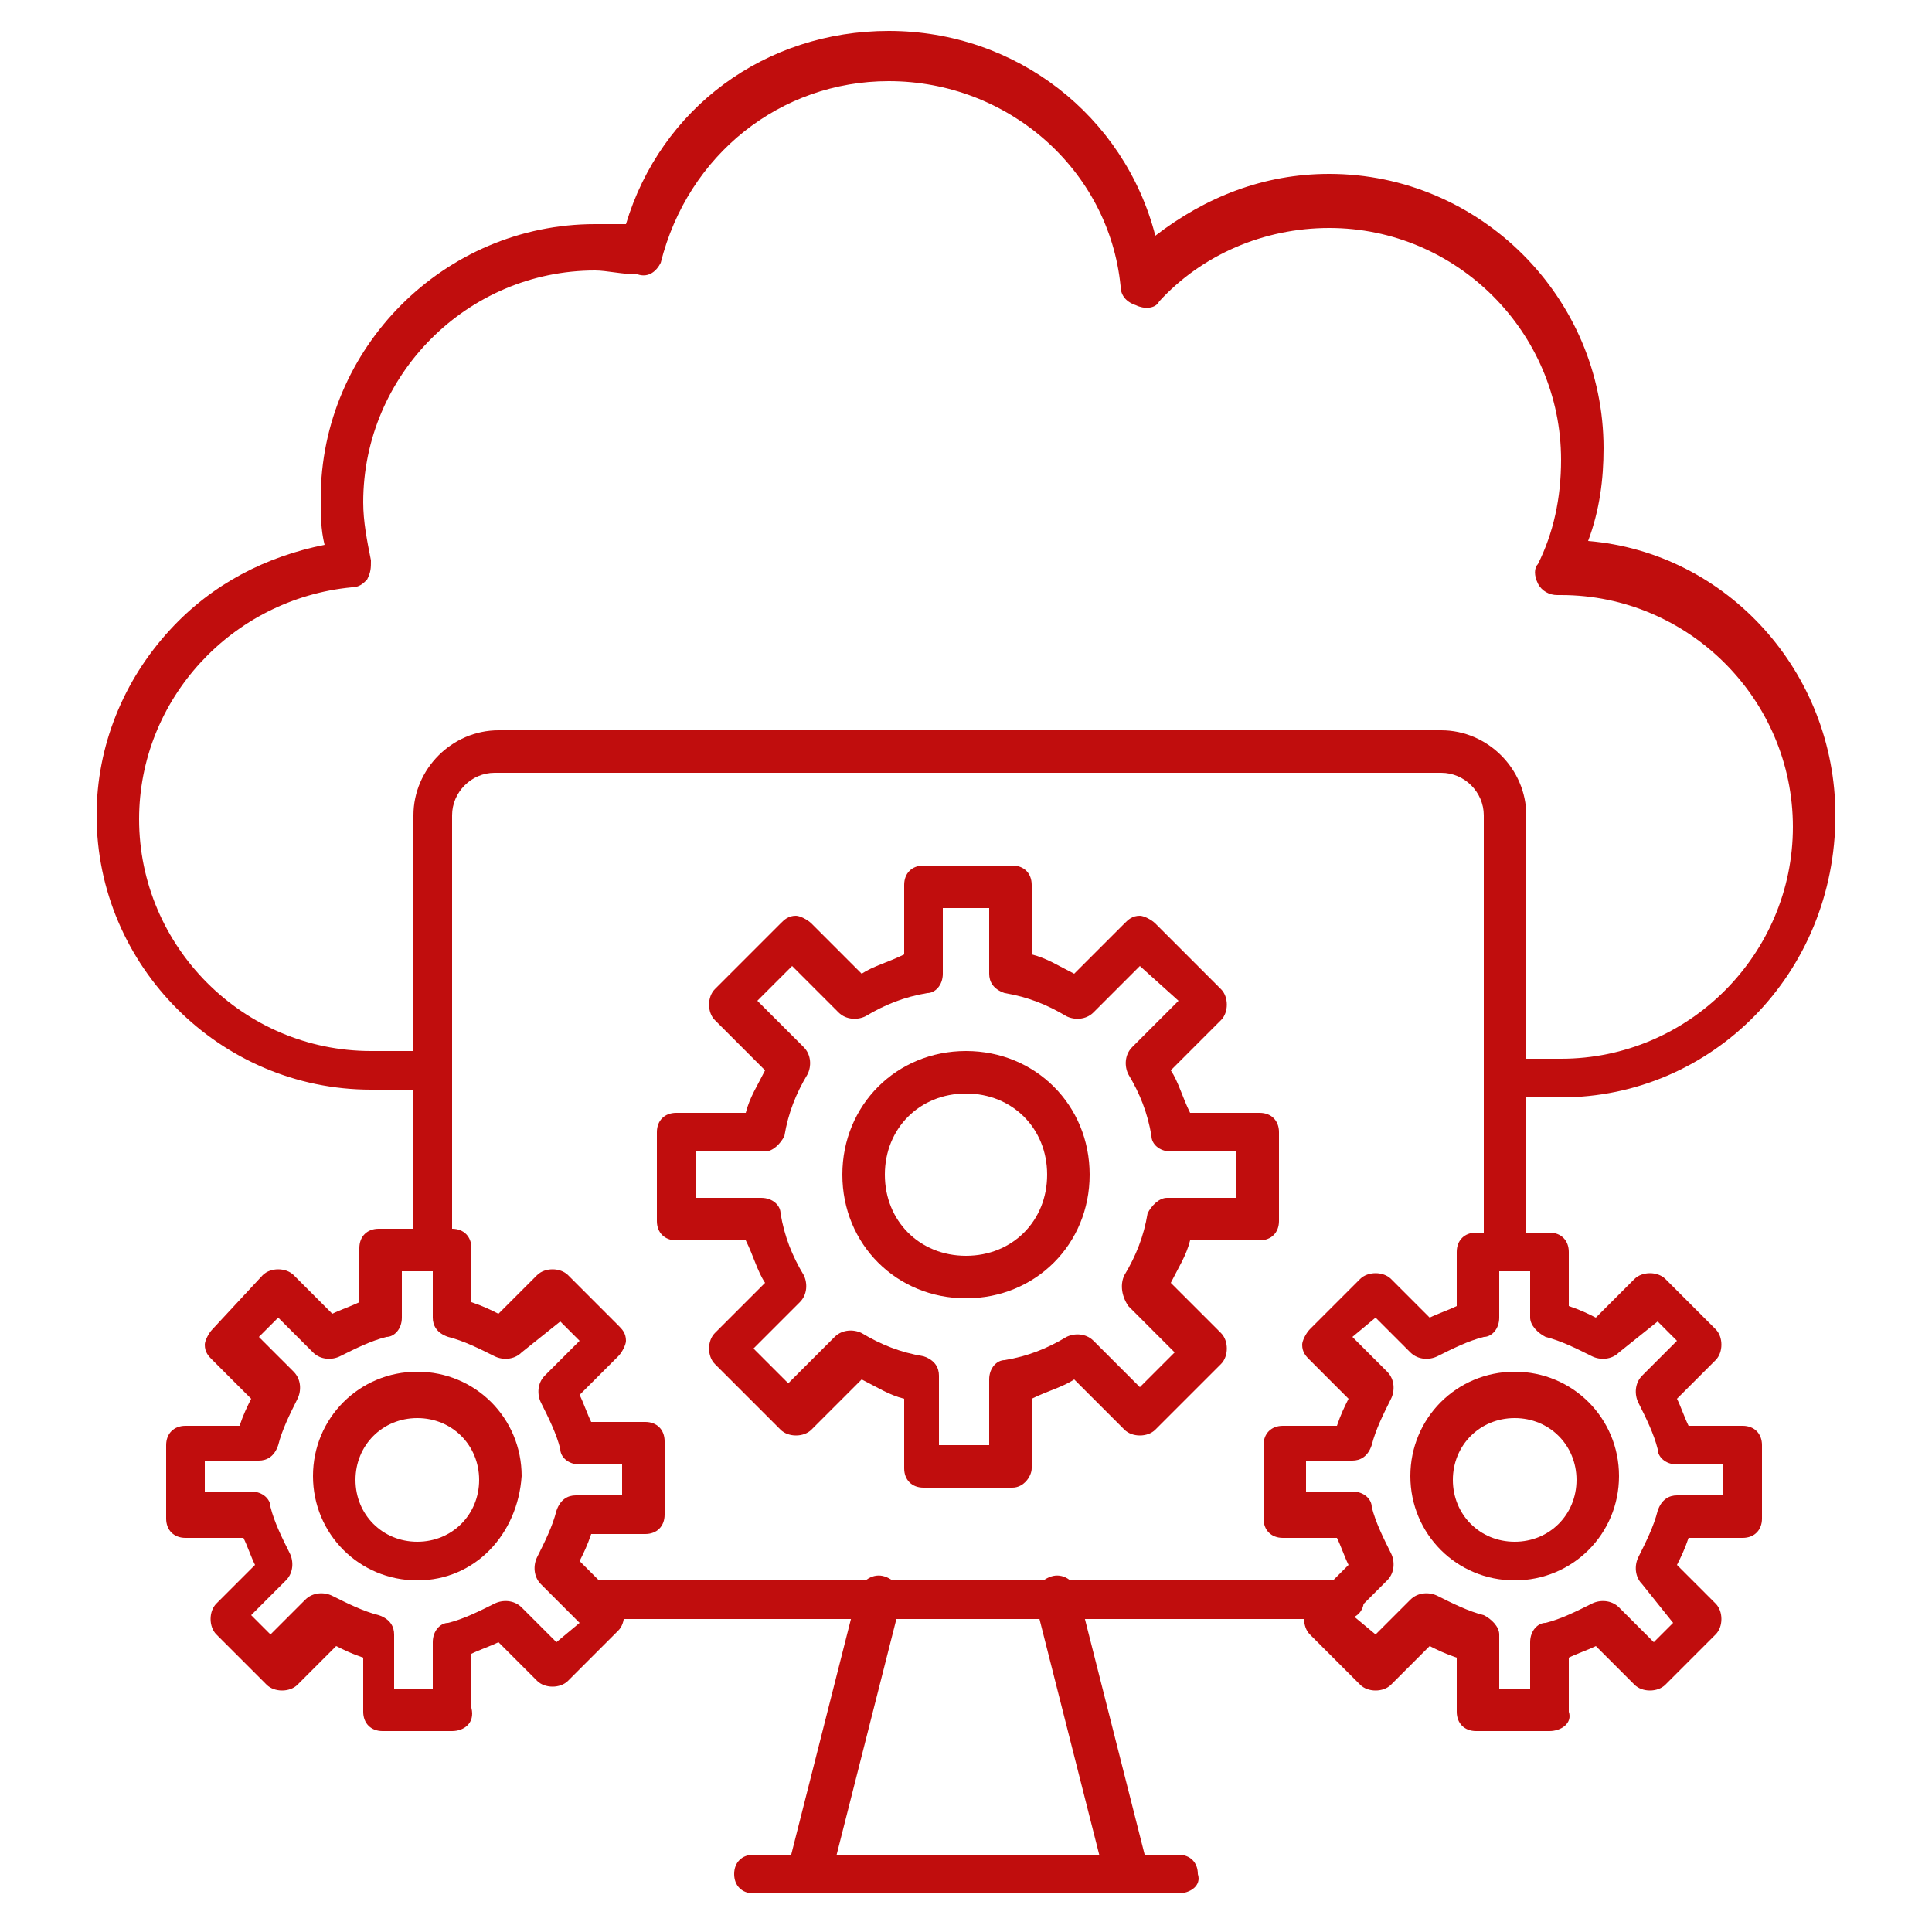
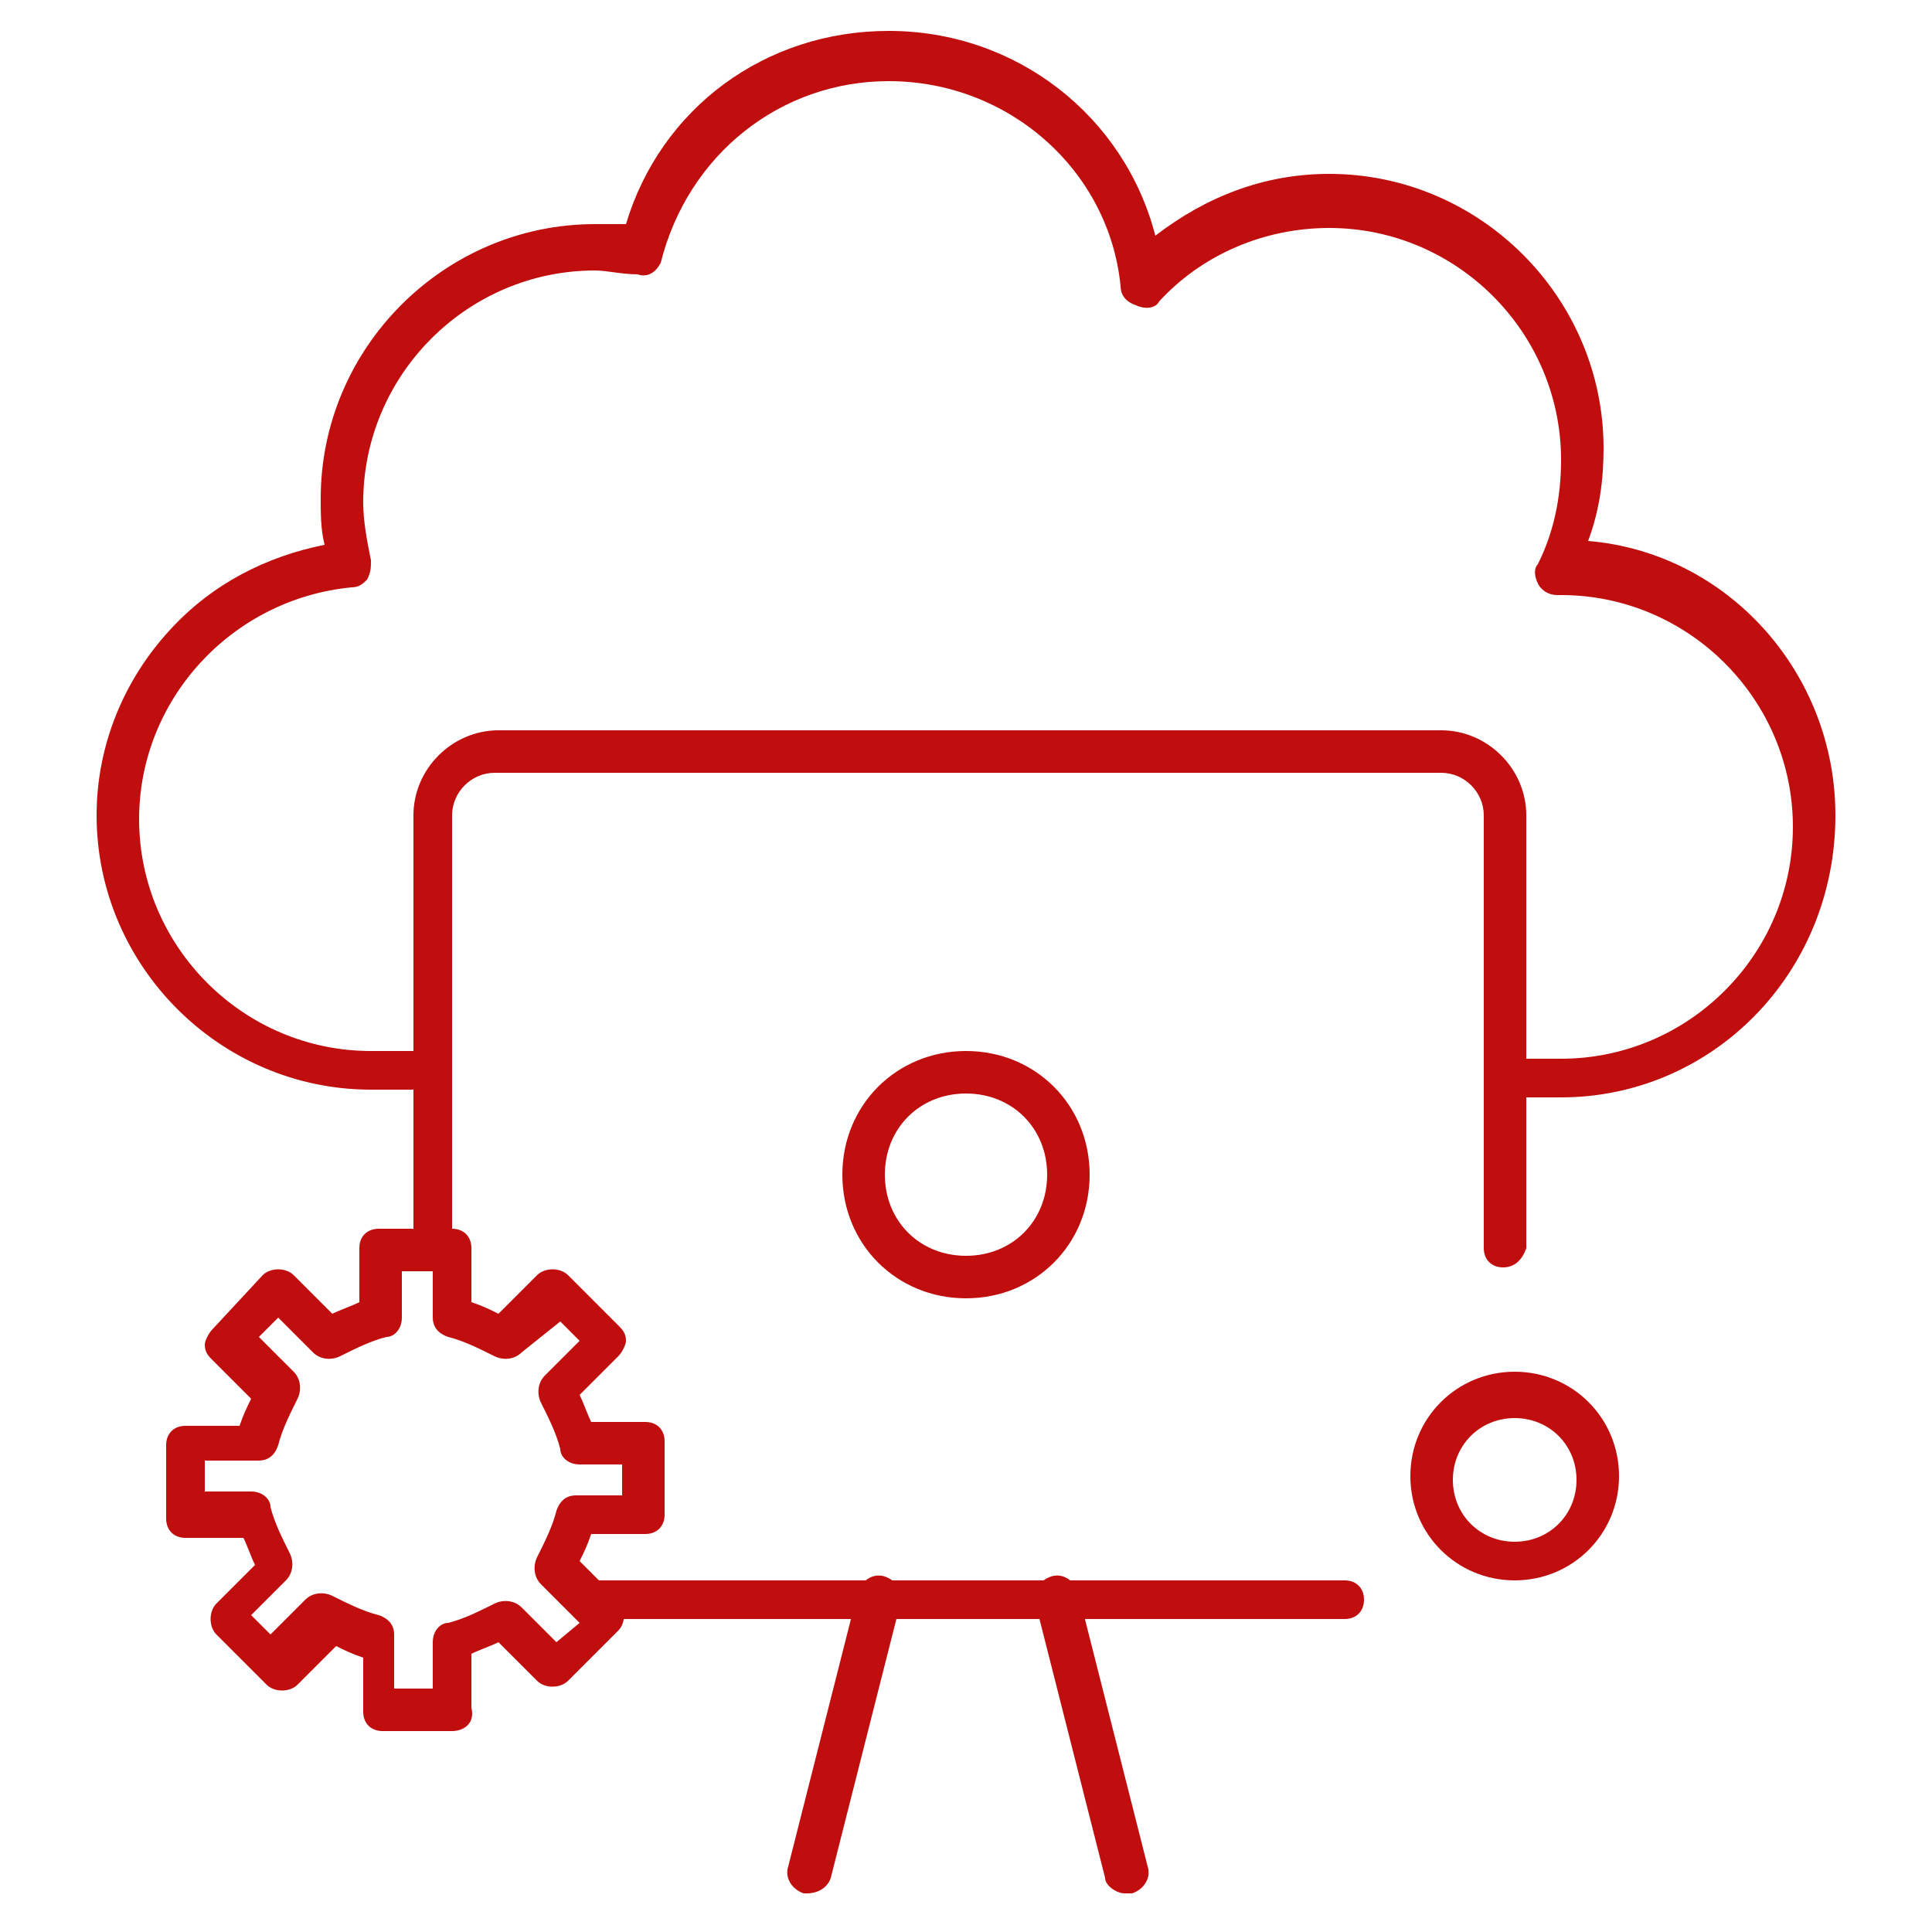
<svg xmlns="http://www.w3.org/2000/svg" version="1.1" id="Layer_1" x="0px" y="0px" viewBox="0 0 50 50" style="enable-background:new 0 0 50 50;" xml:space="preserve">
  <style type="text/css">
	.st0{fill-rule:evenodd;clip-rule:evenodd;fill:#C00D0D;}
</style>
  <g>
    <g>
      <g>
        <g>
          <path id="_516184736" class="st0" d="M40.4,28.4h-1.5c-0.3,0-0.5-0.2-0.5-0.5c0-0.3,0.2-0.5,0.5-0.5h1.5c3.3,0,6-2.7,6-6      c0-3.3-2.7-6-6-6c0,0-0.1,0-0.1,0c0,0,0,0,0,0c-0.2,0-0.4-0.1-0.5-0.3c-0.1-0.2-0.1-0.4,0-0.5c0.4-0.8,0.6-1.7,0.6-2.7      c0-3.3-2.7-6-6-6c-1.7,0-3.3,0.7-4.4,1.9c-0.1,0.2-0.4,0.2-0.6,0.1C29.1,7.8,29,7.6,29,7.4c-0.3-3-2.9-5.3-6-5.3      c-2.8,0-5.2,1.9-5.9,4.7C17,7,16.8,7.2,16.5,7.1C16.1,7.1,15.7,7,15.4,7c-3.3,0-6,2.7-6,6c0,0.5,0.1,1,0.2,1.5      c0,0.2,0,0.3-0.1,0.5c-0.1,0.1-0.2,0.2-0.4,0.2c-3.1,0.3-5.5,2.9-5.5,6c0,3.3,2.7,6,6,6h1.5c0.3,0,0.5,0.2,0.5,0.5      c0,0.3-0.2,0.5-0.5,0.5H9.6c-3.9,0-7.1-3.2-7.1-7.1c0-1.8,0.7-3.5,1.9-4.8c1.1-1.2,2.5-1.9,4-2.2c-0.1-0.4-0.1-0.8-0.1-1.2      c0-3.9,3.2-7.1,7.1-7.1c0.3,0,0.5,0,0.8,0c0.9-3,3.6-5,6.8-5c3.3,0,6.1,2.2,6.9,5.3c1.3-1,2.8-1.6,4.5-1.6      c3.9,0,7.1,3.2,7.1,7.1c0,0.8-0.1,1.6-0.4,2.4c3.6,0.3,6.4,3.4,6.4,7.1C47.5,25.2,44.3,28.4,40.4,28.4L40.4,28.4z" />
        </g>
        <g>
          <path id="_516184472" class="st0" d="M34.8,41.9H15.2c-0.3,0-0.5-0.2-0.5-0.5c0-0.3,0.2-0.5,0.5-0.5h19.6c0.3,0,0.5,0.2,0.5,0.5      C35.3,41.7,35.1,41.9,34.8,41.9z M38.9,32.8c-0.3,0-0.5-0.2-0.5-0.5V21.1c0-0.6-0.5-1.1-1.1-1.1H12.8c-0.6,0-1.1,0.5-1.1,1.1      v11.2c0,0.3-0.2,0.5-0.5,0.5c-0.3,0-0.5-0.2-0.5-0.5V21.1c0-1.2,1-2.2,2.2-2.2h24.4c1.2,0,2.2,1,2.2,2.2v11.2      C39.4,32.6,39.2,32.8,38.9,32.8z" />
        </g>
        <g>
          <path id="_516184976" class="st0" d="M20.9,49c0,0-0.1,0-0.1,0c-0.3-0.1-0.5-0.4-0.4-0.7l1.8-7.1c0.1-0.3,0.4-0.5,0.7-0.4      c0.3,0.1,0.5,0.4,0.4,0.7l-1.8,7.1C21.4,48.9,21.1,49,20.9,49z" />
        </g>
        <g>
          <path id="_516184880" class="st0" d="M29.1,49c-0.2,0-0.5-0.2-0.5-0.4l-1.8-7.1c-0.1-0.3,0.1-0.6,0.4-0.7      c0.3-0.1,0.6,0.1,0.7,0.4l1.8,7.1c0.1,0.3-0.1,0.6-0.4,0.7C29.2,49,29.1,49,29.1,49z" />
        </g>
        <g>
-           <path id="_516184520" class="st0" d="M30.5,49h-11c-0.3,0-0.5-0.2-0.5-0.5c0-0.3,0.2-0.5,0.5-0.5h11c0.3,0,0.5,0.2,0.5,0.5      C31.1,48.8,30.8,49,30.5,49z" />
-         </g>
+           </g>
        <g>
-           <path id="_516184448" class="st0" d="M26.2,38.5h-2.3c-0.3,0-0.5-0.2-0.5-0.5v-1.8c-0.4-0.1-0.7-0.3-1.1-0.5l-1.3,1.3      c-0.2,0.2-0.6,0.2-0.8,0l-1.7-1.7c-0.2-0.2-0.2-0.6,0-0.8l1.3-1.3c-0.2-0.3-0.3-0.7-0.5-1.1h-1.8c-0.3,0-0.5-0.2-0.5-0.5v-2.3      c0-0.3,0.2-0.5,0.5-0.5h1.8c0.1-0.4,0.3-0.7,0.5-1.1l-1.3-1.3c-0.2-0.2-0.2-0.6,0-0.8l1.7-1.7c0.1-0.1,0.2-0.2,0.4-0.2      c0.1,0,0.3,0.1,0.4,0.2l1.3,1.3c0.3-0.2,0.7-0.3,1.1-0.5v-1.8c0-0.3,0.2-0.5,0.5-0.5h2.3c0.3,0,0.5,0.2,0.5,0.5v1.8      c0.4,0.1,0.7,0.3,1.1,0.5l1.3-1.3c0.1-0.1,0.2-0.2,0.4-0.2c0.1,0,0.3,0.1,0.4,0.2l1.7,1.7c0.2,0.2,0.2,0.6,0,0.8l-1.3,1.3      c0.2,0.3,0.3,0.7,0.5,1.1h1.8c0.3,0,0.5,0.2,0.5,0.5v2.3c0,0.3-0.2,0.5-0.5,0.5h-1.8c-0.1,0.4-0.3,0.7-0.5,1.1l1.3,1.3      c0.2,0.2,0.2,0.6,0,0.8l-1.7,1.7c-0.2,0.2-0.6,0.2-0.8,0l-1.3-1.3c-0.3,0.2-0.7,0.3-1.1,0.5v1.8C26.7,38.2,26.5,38.5,26.2,38.5z       M24.4,37.4h1.2v-1.7c0-0.3,0.2-0.5,0.4-0.5c0.6-0.1,1.1-0.3,1.6-0.6c0.2-0.1,0.5-0.1,0.7,0.1l1.2,1.2l0.9-0.9l-1.2-1.2      C29,33.5,29,33.2,29.1,33c0.3-0.5,0.5-1,0.6-1.6c0.1-0.2,0.3-0.4,0.5-0.4H32v-1.2h-1.7c-0.3,0-0.5-0.2-0.5-0.4      c-0.1-0.6-0.3-1.1-0.6-1.6c-0.1-0.2-0.1-0.5,0.1-0.7l1.2-1.2L29.5,25l-1.2,1.2c-0.2,0.2-0.5,0.2-0.7,0.1c-0.5-0.3-1-0.5-1.6-0.6      c-0.3-0.1-0.4-0.3-0.4-0.5v-1.7h-1.2v1.7c0,0.3-0.2,0.5-0.4,0.5c-0.6,0.1-1.1,0.3-1.6,0.6c-0.2,0.1-0.5,0.1-0.7-0.1L20.5,25      l-0.9,0.9l1.2,1.2c0.2,0.2,0.2,0.5,0.1,0.7c-0.3,0.5-0.5,1-0.6,1.6c-0.1,0.2-0.3,0.4-0.5,0.4H18V31h1.7c0.3,0,0.5,0.2,0.5,0.4      c0.1,0.6,0.3,1.1,0.6,1.6c0.1,0.2,0.1,0.5-0.1,0.7l-1.2,1.2l0.9,0.9l1.2-1.2c0.2-0.2,0.5-0.2,0.7-0.1c0.5,0.3,1,0.5,1.6,0.6      c0.3,0.1,0.4,0.3,0.4,0.5V37.4L24.4,37.4z" />
-         </g>
+           </g>
        <g>
          <path id="_516184376" class="st0" d="M25,33.6c-1.8,0-3.2-1.4-3.2-3.2c0-1.8,1.4-3.2,3.2-3.2c1.8,0,3.2,1.4,3.2,3.2      C28.2,32.2,26.8,33.6,25,33.6z M25,28.3c-1.2,0-2.1,0.9-2.1,2.1c0,1.2,0.9,2.1,2.1,2.1c1.2,0,2.1-0.9,2.1-2.1      C27.1,29.2,26.2,28.3,25,28.3z" />
        </g>
        <g>
          <path id="_516184544" class="st0" d="M11.7,44.8H9.9c-0.3,0-0.5-0.2-0.5-0.5v-1.4c-0.3-0.1-0.5-0.2-0.7-0.3l-1,1      c-0.2,0.2-0.6,0.2-0.8,0l-1.3-1.3c-0.2-0.2-0.2-0.6,0-0.8l1-1c-0.1-0.2-0.2-0.5-0.3-0.7H4.8c-0.3,0-0.5-0.2-0.5-0.5v-1.9      c0-0.3,0.2-0.5,0.5-0.5h1.4c0.1-0.3,0.2-0.5,0.3-0.7l-1-1c-0.1-0.1-0.2-0.2-0.2-0.4c0-0.1,0.1-0.3,0.2-0.4L6.8,33      c0.2-0.2,0.6-0.2,0.8,0l1,1c0.2-0.1,0.5-0.2,0.7-0.3v-1.4c0-0.3,0.2-0.5,0.5-0.5h1.9c0.3,0,0.5,0.2,0.5,0.5v1.4      c0.3,0.1,0.5,0.2,0.7,0.3l1-1c0.2-0.2,0.6-0.2,0.8,0l1.3,1.3c0.1,0.1,0.2,0.2,0.2,0.4c0,0.1-0.1,0.3-0.2,0.4l-1,1      c0.1,0.2,0.2,0.5,0.3,0.7h1.4c0.3,0,0.5,0.2,0.5,0.5v1.9c0,0.3-0.2,0.5-0.5,0.5h-1.4c-0.1,0.3-0.2,0.5-0.3,0.7l1,1      c0.2,0.2,0.2,0.6,0,0.8l-1.3,1.3c-0.2,0.2-0.6,0.2-0.8,0l-1-1c-0.2,0.1-0.5,0.2-0.7,0.3v1.4C12.3,44.6,12,44.8,11.7,44.8z       M10.4,43.7h0.8v-1.2c0-0.3,0.2-0.5,0.4-0.5c0.4-0.1,0.8-0.3,1.2-0.5c0.2-0.1,0.5-0.1,0.7,0.1l0.9,0.9l0.6-0.5L14,41      c-0.2-0.2-0.2-0.5-0.1-0.7c0.2-0.4,0.4-0.8,0.5-1.2c0.1-0.3,0.3-0.4,0.5-0.4h1.2v-0.8H15c-0.3,0-0.5-0.2-0.5-0.4      c-0.1-0.4-0.3-0.8-0.5-1.2c-0.1-0.2-0.1-0.5,0.1-0.7l0.9-0.9l-0.5-0.5L13.5,35c-0.2,0.2-0.5,0.2-0.7,0.1      c-0.4-0.2-0.8-0.4-1.2-0.5c-0.3-0.1-0.4-0.3-0.4-0.5v-1.2h-0.8v1.2c0,0.3-0.2,0.5-0.4,0.5c-0.4,0.1-0.8,0.3-1.2,0.5      c-0.2,0.1-0.5,0.1-0.7-0.1l-0.9-0.9l-0.5,0.5l0.9,0.9c0.2,0.2,0.2,0.5,0.1,0.7c-0.2,0.4-0.4,0.8-0.5,1.2      c-0.1,0.3-0.3,0.4-0.5,0.4H5.3v0.8h1.2c0.3,0,0.5,0.2,0.5,0.4c0.1,0.4,0.3,0.8,0.5,1.2c0.1,0.2,0.1,0.5-0.1,0.7l-0.9,0.9      l0.5,0.5l0.9-0.9c0.2-0.2,0.5-0.2,0.7-0.1c0.4,0.2,0.8,0.4,1.2,0.5c0.3,0.1,0.4,0.3,0.4,0.5V43.7L10.4,43.7z" />
        </g>
        <g>
-           <path id="_516184280" class="st0" d="M10.8,40.9c-1.5,0-2.7-1.2-2.7-2.7c0-1.5,1.2-2.7,2.7-2.7c1.5,0,2.7,1.2,2.7,2.7      C13.4,39.7,12.3,40.9,10.8,40.9z M10.8,36.7c-0.9,0-1.6,0.7-1.6,1.6c0,0.9,0.7,1.6,1.6,1.6c0.9,0,1.6-0.7,1.6-1.6      C12.4,37.4,11.7,36.7,10.8,36.7z" />
-         </g>
+           </g>
        <g>
-           <path id="_516184160" class="st0" d="M40.1,44.8h-1.9c-0.3,0-0.5-0.2-0.5-0.5v-1.4c-0.3-0.1-0.5-0.2-0.7-0.3l-1,1      c-0.2,0.2-0.6,0.2-0.8,0l-1.3-1.3c-0.2-0.2-0.2-0.6,0-0.8l1-1c-0.1-0.2-0.2-0.5-0.3-0.7h-1.4c-0.3,0-0.5-0.2-0.5-0.5v-1.9      c0-0.3,0.2-0.5,0.5-0.5h1.4c0.1-0.3,0.2-0.5,0.3-0.7l-1-1c-0.1-0.1-0.2-0.2-0.2-0.4c0-0.1,0.1-0.3,0.2-0.4l1.3-1.3      c0.2-0.2,0.6-0.2,0.8,0l1,1c0.2-0.1,0.5-0.2,0.7-0.3v-1.4c0-0.3,0.2-0.5,0.5-0.5h1.9c0.3,0,0.5,0.2,0.5,0.5v1.4      c0.3,0.1,0.5,0.2,0.7,0.3l1-1c0.2-0.2,0.6-0.2,0.8,0l1.3,1.3c0.2,0.2,0.2,0.6,0,0.8l-1,1c0.1,0.2,0.2,0.5,0.3,0.7h1.4      c0.3,0,0.5,0.2,0.5,0.5v1.9c0,0.3-0.2,0.5-0.5,0.5h-1.4c-0.1,0.3-0.2,0.5-0.3,0.7l1,1c0.2,0.2,0.2,0.6,0,0.8l-1.3,1.3      c-0.2,0.2-0.6,0.2-0.8,0l-1-1c-0.2,0.1-0.5,0.2-0.7,0.3v1.4C40.7,44.6,40.4,44.8,40.1,44.8z M38.8,43.7h0.8v-1.2      c0-0.3,0.2-0.5,0.4-0.5c0.4-0.1,0.8-0.3,1.2-0.5c0.2-0.1,0.5-0.1,0.7,0.1l0.9,0.9l0.5-0.5L42.5,41c-0.2-0.2-0.2-0.5-0.1-0.7      c0.2-0.4,0.4-0.8,0.5-1.2c0.1-0.3,0.3-0.4,0.5-0.4h1.2v-0.8h-1.2c-0.3,0-0.5-0.2-0.5-0.4c-0.1-0.4-0.3-0.8-0.5-1.2      c-0.1-0.2-0.1-0.5,0.1-0.7l0.9-0.9l-0.5-0.5L41.9,35c-0.2,0.2-0.5,0.2-0.7,0.1c-0.4-0.2-0.8-0.4-1.2-0.5      c-0.2-0.1-0.4-0.3-0.4-0.5v-1.2h-0.8v1.2c0,0.3-0.2,0.5-0.4,0.5c-0.4,0.1-0.8,0.3-1.2,0.5c-0.2,0.1-0.5,0.1-0.7-0.1l-0.9-0.9      l-0.6,0.5l0.9,0.9c0.2,0.2,0.2,0.5,0.1,0.7c-0.2,0.4-0.4,0.8-0.5,1.2c-0.1,0.3-0.3,0.4-0.5,0.4h-1.2v0.8H35      c0.3,0,0.5,0.2,0.5,0.4c0.1,0.4,0.3,0.8,0.5,1.2c0.1,0.2,0.1,0.5-0.1,0.7l-0.9,0.9l0.6,0.5l0.9-0.9c0.2-0.2,0.5-0.2,0.7-0.1      c0.4,0.2,0.8,0.4,1.2,0.5c0.2,0.1,0.4,0.3,0.4,0.5V43.7L38.8,43.7z" />
-         </g>
+           </g>
        <g>
          <path id="_516184112" class="st0" d="M39.2,40.9c-1.5,0-2.7-1.2-2.7-2.7c0-1.5,1.2-2.7,2.7-2.7c1.5,0,2.7,1.2,2.7,2.7      C41.9,39.7,40.7,40.9,39.2,40.9z M39.2,36.7c-0.9,0-1.6,0.7-1.6,1.6c0,0.9,0.7,1.6,1.6,1.6c0.9,0,1.6-0.7,1.6-1.6      C40.8,37.4,40.1,36.7,39.2,36.7z" />
        </g>
      </g>
    </g>
  </g>
</svg>